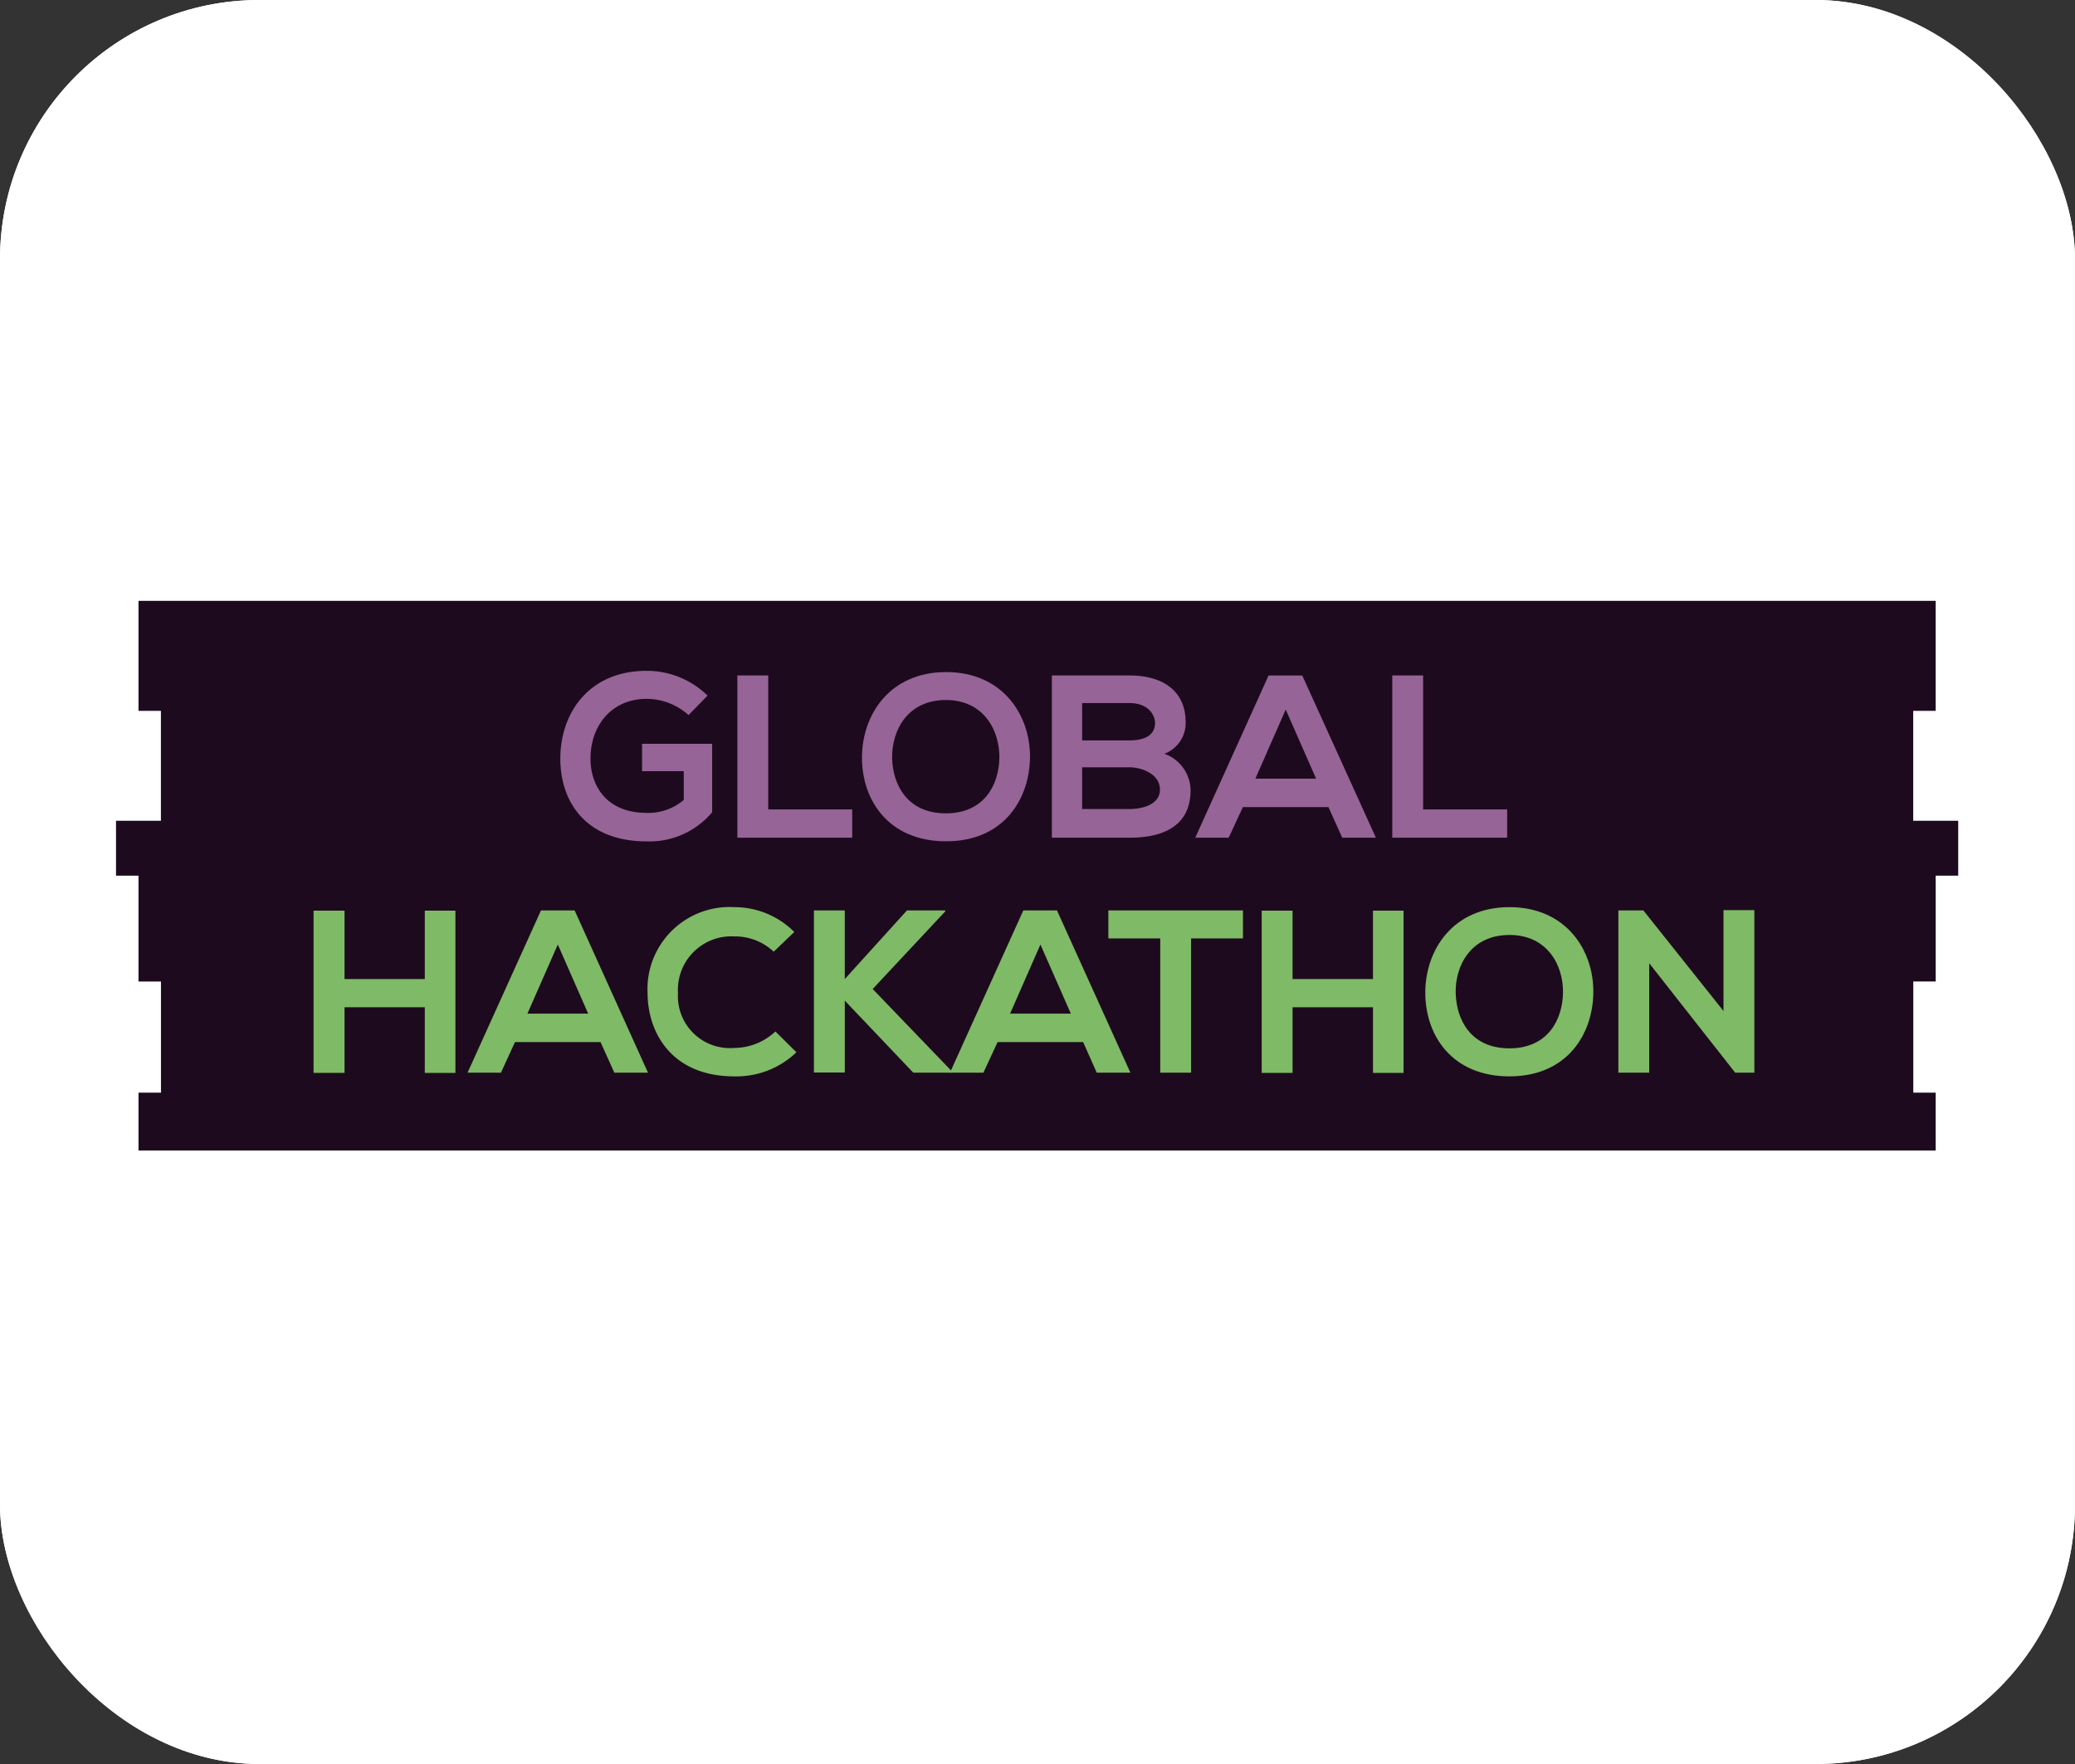
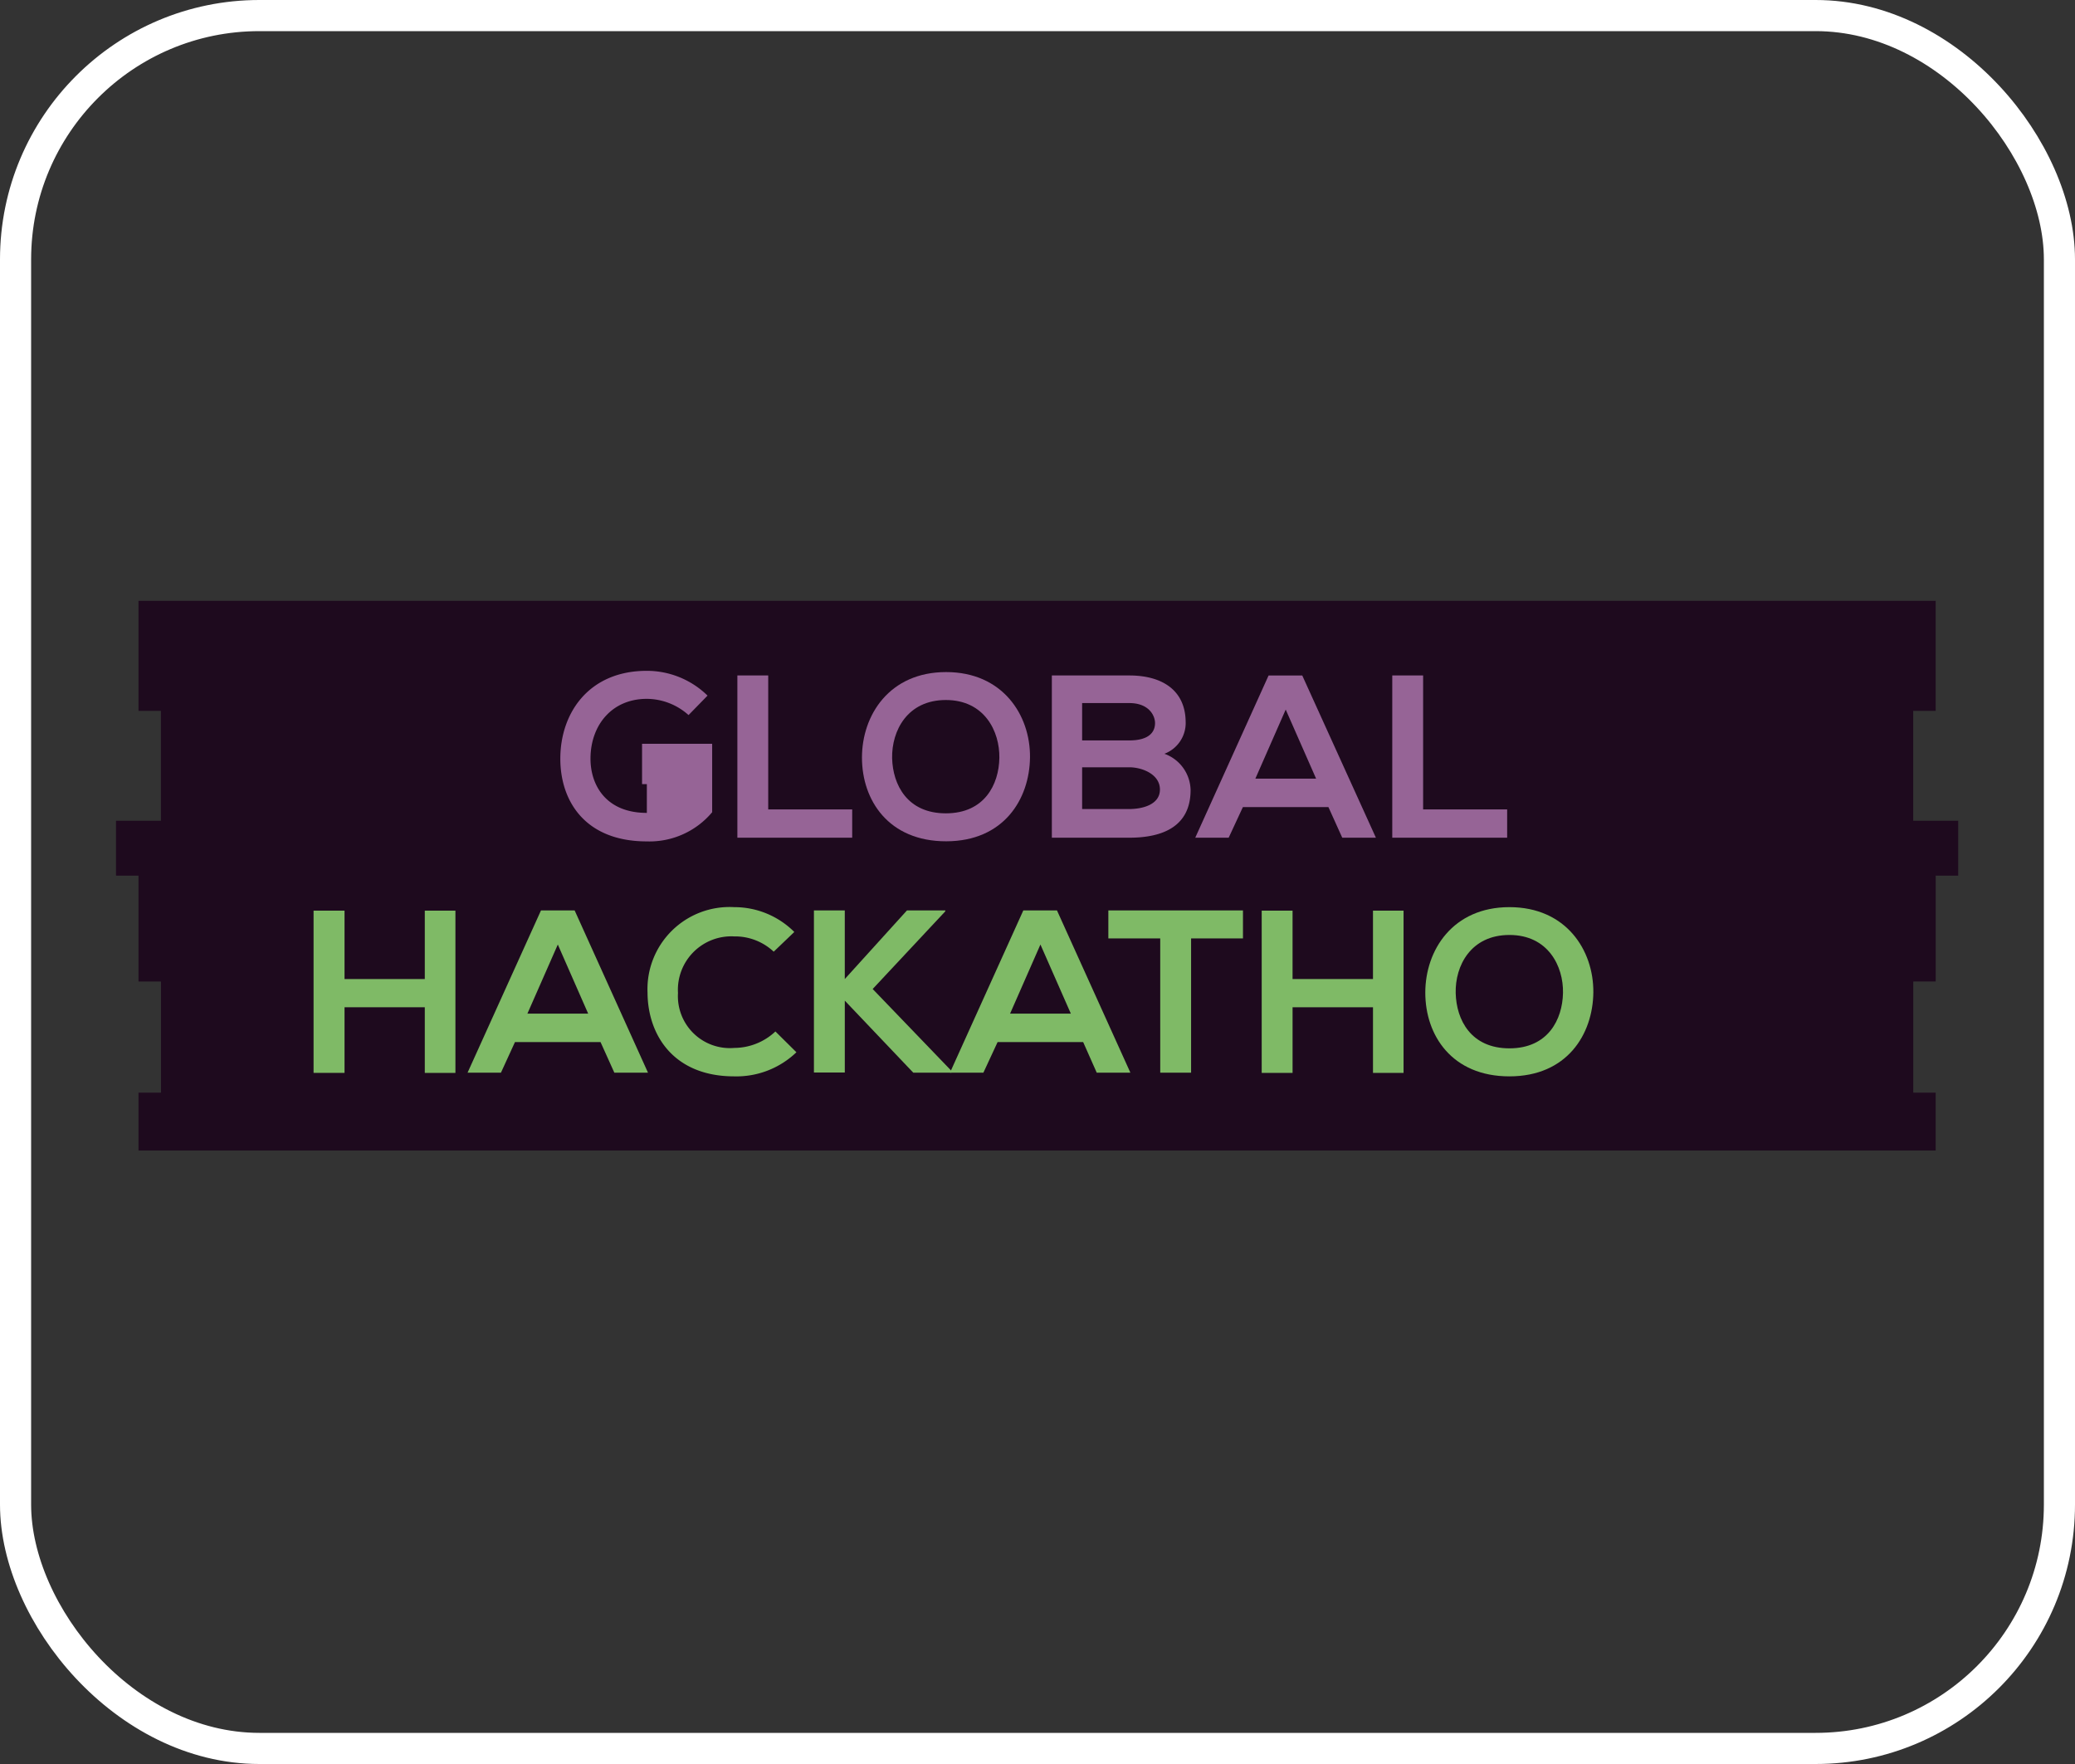
<svg xmlns="http://www.w3.org/2000/svg" id="Component_54_1" data-name="Component 54 – 1" width="200" height="170" viewBox="0 0 200 170">
  <rect x="0" y="0" width="200" height="170" fill="#333333" stroke="none" />
  <defs>
    <clipPath id="clip-path">
      <rect id="Rectangle_1672" data-name="Rectangle 1672" width="182.109" height="58.785" fill="none" />
    </clipPath>
  </defs>
  <g id="Rectangle_1665" data-name="Rectangle 1665" fill="#fff" stroke="#fff" stroke-width="3">
-     <rect width="200" height="170" rx="25" stroke="none" />
    <rect x="1.5" y="1.5" width="197" height="167" rx="23.5" fill="none" />
  </g>
  <g id="Group_4264" data-name="Group 4264" transform="translate(9.017 54.999)">
    <g id="Group_4270" data-name="Group 4270" clip-path="url(#clip-path)">
      <path id="Path_9389" data-name="Path 9389" d="M177.164,26.522V15.929h2.166V5.33H6.106v10.6H8.267V26.522H3.94v5.294H6.106v10.2H8.272V52.725H6.106V58.3H179.33V52.725H177.17V42.012h2.161v-10.2H181.5V26.522Z" transform="translate(-1.774 -2.424)" fill="#1e0a1e" />
      <g id="Group_4269" data-name="Group 4269" transform="translate(0 0)">
        <g id="Group_4268" data-name="Group 4268" clip-path="url(#clip-path)">
-           <path id="Path_9390" data-name="Path 9390" d="M94.194,21.964A6.076,6.076,0,0,0,90.175,20.4c-3.381,0-5.432,2.552-5.432,5.768,0,2.568,1.512,5.223,5.432,5.223a5.267,5.267,0,0,0,3.557-1.249v-2.77H89.713V24.733H96.47v6.592a7.879,7.879,0,0,1-6.3,2.813c-5.927,0-8.335-3.866-8.335-7.971,0-4.405,2.749-8.467,8.335-8.467a8.36,8.36,0,0,1,5.855,2.388Z" transform="translate(-36.845 -8.05)" fill="#966496" />
+           <path id="Path_9390" data-name="Path 9390" d="M94.194,21.964A6.076,6.076,0,0,0,90.175,20.4c-3.381,0-5.432,2.552-5.432,5.768,0,2.568,1.512,5.223,5.432,5.223v-2.77H89.713V24.733H96.47v6.592a7.879,7.879,0,0,1-6.3,2.813c-5.927,0-8.335-3.866-8.335-7.971,0-4.405,2.749-8.467,8.335-8.467a8.36,8.36,0,0,1,5.855,2.388Z" transform="translate(-36.845 -8.05)" fill="#966496" />
          <path id="Path_9391" data-name="Path 9391" d="M115.844,18.52V31.431h8.093v2.726H112.87V18.52Z" transform="translate(-50.815 -8.423)" fill="#966496" />
          <path id="Path_9392" data-name="Path 9392" d="M150.907,26.142c-.044,4.045-2.546,8.086-8.087,8.086s-8.109-3.953-8.109-8.064,2.661-8.244,8.109-8.244,8.131,4.144,8.087,8.222m-13.289.076c.066,2.568,1.462,5.316,5.179,5.316s5.113-2.77,5.157-5.338-1.44-5.583-5.157-5.583-5.229,2.971-5.179,5.6" transform="translate(-60.647 -8.15)" fill="#966496" />
          <path id="Path_9393" data-name="Path 9393" d="M180.9,23.051a3.173,3.173,0,0,1-2.051,3.015,3.8,3.8,0,0,1,2.524,3.489c0,3.484-2.639,4.6-5.9,4.6H168V18.52h7.477c3.1,0,5.421,1.385,5.421,4.531m-9.979,1.728h4.547c1.869,0,2.48-.78,2.48-1.674,0-.714-.588-1.925-2.48-1.925h-4.547Zm0,6.613h4.547c1.221,0,2.952-.4,2.952-1.881s-1.732-2.143-2.952-2.143h-4.547Z" transform="translate(-75.634 -8.423)" fill="#966496" />
          <path id="Path_9394" data-name="Path 9394" d="M205.978,31.207h-8.247l-1.369,2.95H193.14l7.07-15.637h3.244l7.1,15.637h-3.244Zm-4.118-9.4-2.925,6.657h5.855Z" transform="translate(-86.953 -8.423)" fill="#966496" />
          <path id="Path_9395" data-name="Path 9395" d="M230.654,18.52V31.431h8.1v2.726H227.68V18.52Z" transform="translate(-102.503 -8.423)" fill="#966496" />
          <path id="Path_9396" data-name="Path 9396" d="M49.291,75.727V69.4H41.555v6.324H38.57V60.09h2.985v6.592h7.736V60.09h2.952V75.727Z" transform="translate(-17.364 -27.328)" fill="#7fba66" />
          <path id="Path_9397" data-name="Path 9397" d="M78.386,72.737H70.139l-1.352,2.95H65.57L72.646,60.05H75.89l7.07,15.637H79.716Zm-4.118-9.4-2.93,6.657h5.855Z" transform="translate(-29.52 -27.31)" fill="#7fba66" />
          <path id="Path_9398" data-name="Path 9398" d="M111.47,73.455a8.344,8.344,0,0,1-5.993,2.323c-5.855,0-8.335-4-8.357-8.064a7.915,7.915,0,0,1,8.357-8.244,8.169,8.169,0,0,1,5.789,2.393l-1.985,1.9a5.438,5.438,0,0,0-3.8-1.472,5.151,5.151,0,0,0-5.426,5.452,5.007,5.007,0,0,0,5.426,5.294,5.811,5.811,0,0,0,3.964-1.587Z" transform="translate(-43.724 -27.046)" fill="#7fba66" />
          <path id="Path_9399" data-name="Path 9399" d="M138.952,60.137l-7,7.486,7.587,7.884v.18h-3.673l-6.6-6.941V75.67H126.29V60.05h2.974v6.613l5.993-6.613h3.695Z" transform="translate(-56.856 -27.31)" fill="#7fba66" />
          <path id="Path_9400" data-name="Path 9400" d="M162.978,72.737h-8.247l-1.369,2.95H150.14l7.07-15.637h3.244l7.076,15.637h-3.244Zm-4.118-9.4-2.925,6.657h5.855Z" transform="translate(-67.594 -27.31)" fill="#7fba66" />
          <path id="Path_9401" data-name="Path 9401" d="M182.908,62.749h-5v-2.7h12.975v2.7h-5V75.687h-2.974Z" transform="translate(-80.096 -27.31)" fill="#7fba66" />
          <path id="Path_9402" data-name="Path 9402" d="M215.517,75.727V69.4h-7.752v6.324H204.79V60.09h2.974v6.592h7.752V60.09h2.947V75.727Z" transform="translate(-92.197 -27.328)" fill="#7fba66" />
          <path id="Path_9403" data-name="Path 9403" d="M249.667,67.692c-.044,4.045-2.546,8.086-8.088,8.086s-8.109-3.953-8.109-8.064,2.661-8.244,8.109-8.244,8.126,4.133,8.088,8.222m-13.267.065c.066,2.573,1.462,5.321,5.179,5.321s5.113-2.775,5.163-5.343-1.435-5.583-5.163-5.583S236.334,65.124,236.4,67.757Z" transform="translate(-105.109 -27.046)" fill="#7fba66" />
-           <path id="Path_9404" data-name="Path 9404" d="M277.453,60h2.974V75.664H278.58L270.294,65.12V75.664H267.32V60.027h2.408l7.725,9.694Z" transform="translate(-120.349 -27.287)" fill="#7fba66" />
        </g>
      </g>
    </g>
  </g>
</svg>